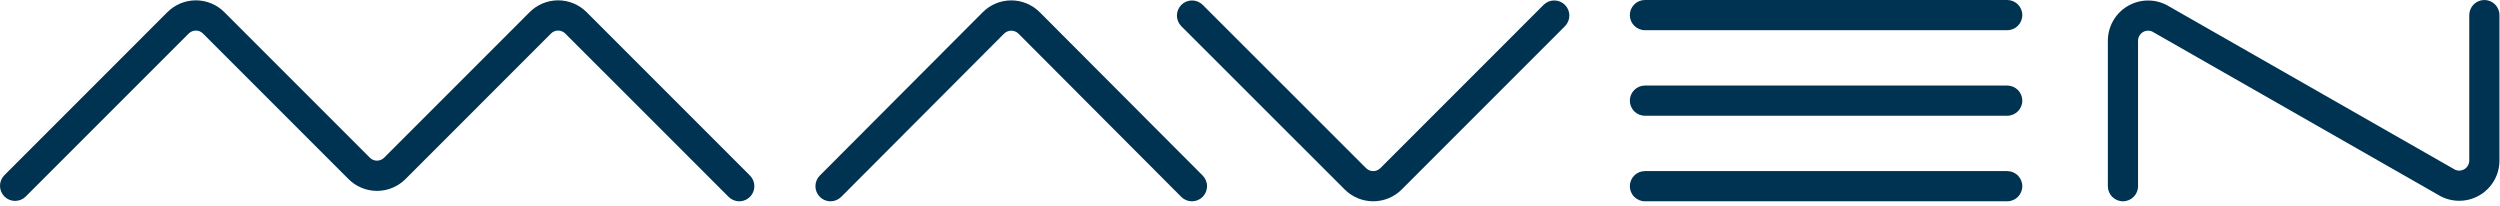
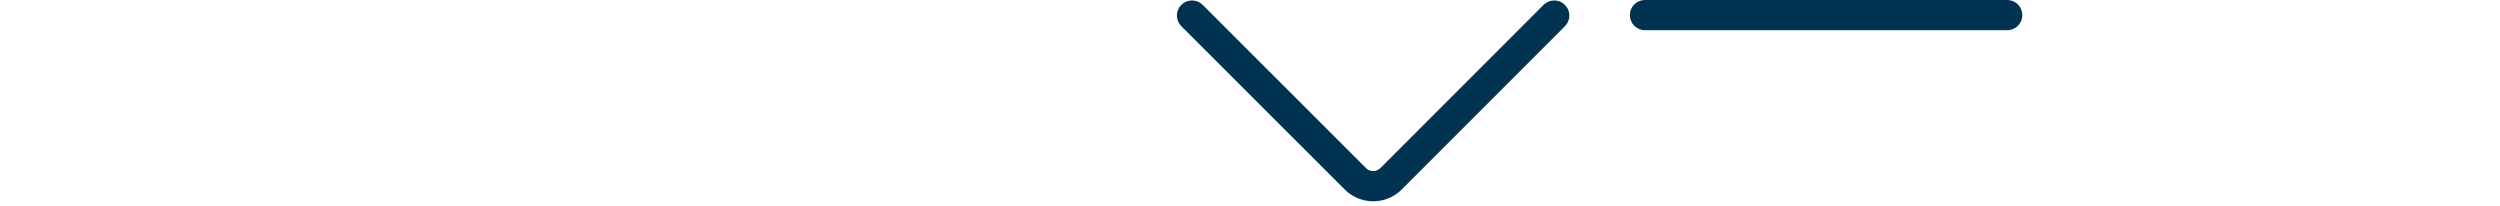
<svg xmlns="http://www.w3.org/2000/svg" width="462" height="38" viewBox="0 0 462 38" fill="none">
-   <path d="M136.616 37.199C135.876 37.198 135.167 36.904 134.645 36.38L104.453 6.189C104.104 5.842 103.633 5.648 103.142 5.648C102.651 5.648 102.179 5.842 101.831 6.189L74.926 33.097C73.531 34.492 71.64 35.275 69.668 35.275C67.696 35.275 65.805 34.492 64.41 33.097L37.505 6.189C37.157 5.842 36.685 5.648 36.194 5.648C35.703 5.648 35.231 5.842 34.883 6.189L4.691 36.38C4.162 36.873 3.463 37.141 2.74 37.129C2.018 37.116 1.328 36.823 0.817 36.312C0.306 35.801 0.013 35.111 0 34.388C-0.012 33.665 0.256 32.966 0.749 32.437L30.936 2.241C32.331 0.847 34.222 0.063 36.194 0.063C38.166 0.063 40.057 0.847 41.452 2.241L68.357 29.15C68.705 29.496 69.177 29.69 69.668 29.69C70.159 29.69 70.63 29.496 70.979 29.15L97.884 2.241C99.278 0.847 101.17 0.063 103.142 0.063C105.114 0.063 107.005 0.847 108.4 2.241L138.587 32.437C138.977 32.827 139.242 33.324 139.349 33.865C139.457 34.406 139.402 34.966 139.191 35.476C138.98 35.985 138.623 36.421 138.164 36.727C137.706 37.034 137.167 37.198 136.616 37.199Z" fill="#003251" />
-   <path d="M153.482 37.199C152.931 37.198 152.392 37.034 151.933 36.727C151.475 36.421 151.118 35.985 150.907 35.476C150.696 34.966 150.641 34.406 150.748 33.865C150.856 33.324 151.121 32.827 151.511 32.437L181.614 2.255C182.305 1.563 183.125 1.014 184.028 0.64C184.931 0.265 185.899 0.073 186.877 0.073C187.854 0.073 188.822 0.265 189.725 0.64C190.628 1.014 191.449 1.563 192.14 2.255L222.248 32.437C222.77 32.961 223.064 33.672 223.063 34.412C223.062 35.152 222.767 35.862 222.243 36.385C221.719 36.908 221.009 37.201 220.268 37.2C219.528 37.199 218.819 36.904 218.296 36.38L188.193 6.198C187.839 5.86 187.368 5.671 186.879 5.671C186.39 5.671 185.92 5.86 185.566 6.198L155.458 36.38C155.198 36.64 154.89 36.846 154.551 36.986C154.212 37.127 153.849 37.199 153.482 37.199Z" fill="#003251" />
  <path d="M253.774 37.199C251.802 37.2 249.911 36.419 248.515 35.028L218.296 4.831C217.779 4.307 217.491 3.6 217.494 2.864C217.496 2.128 217.789 1.423 218.31 0.902C218.83 0.381 219.534 0.087 220.27 0.084C221.006 0.08 221.713 0.368 222.238 0.884L252.458 31.08C252.806 31.426 253.278 31.621 253.769 31.621C254.26 31.621 254.732 31.426 255.08 31.08L285.272 0.884C285.797 0.368 286.504 0.08 287.24 0.084C287.976 0.087 288.681 0.381 289.201 0.902C289.721 1.423 290.014 2.128 290.016 2.864C290.019 3.6 289.731 4.307 289.214 4.831L259.023 35.028C257.629 36.417 255.742 37.198 253.774 37.199Z" fill="#003251" />
  <path d="M370.933 5.58H303.985C303.245 5.58 302.535 5.286 302.012 4.763C301.489 4.239 301.195 3.53 301.195 2.79C301.195 2.05 301.489 1.34 302.012 0.817C302.535 0.294 303.245 0 303.985 0H370.933C371.673 0 372.382 0.294 372.905 0.817C373.428 1.34 373.722 2.05 373.722 2.79C373.722 3.53 373.428 4.239 372.905 4.763C372.382 5.286 371.673 5.58 370.933 5.58Z" fill="#003251" />
-   <path d="M370.933 37.199H303.985C303.245 37.199 302.535 36.905 302.012 36.382C301.489 35.859 301.195 35.149 301.195 34.409C301.195 33.669 301.489 32.959 302.012 32.436C302.535 31.913 303.245 31.619 303.985 31.619H370.933C371.673 31.619 372.382 31.913 372.905 32.436C373.428 32.959 373.722 33.669 373.722 34.409C373.722 35.149 373.428 35.859 372.905 36.382C372.382 36.905 371.673 37.199 370.933 37.199Z" fill="#003251" />
-   <path d="M370.933 21.389H303.985C303.245 21.389 302.535 21.096 302.012 20.572C301.489 20.049 301.195 19.339 301.195 18.599C301.195 17.86 301.489 17.15 302.012 16.627C302.535 16.104 303.245 15.81 303.985 15.81H370.933C371.673 15.81 372.382 16.104 372.905 16.627C373.428 17.15 373.722 17.86 373.722 18.599C373.722 19.339 373.428 20.049 372.905 20.572C372.382 21.096 371.673 21.389 370.933 21.389Z" fill="#003251" />
-   <path d="M392.321 37.199C391.581 37.199 390.871 36.905 390.348 36.382C389.825 35.859 389.531 35.149 389.531 34.409V7.523C389.533 6.256 389.858 5.01 390.476 3.903C391.094 2.796 391.985 1.866 393.064 1.201C394.143 0.535 395.373 0.156 396.639 0.1C397.906 0.043 399.165 0.312 400.299 0.879L400.434 0.949L453.69 31.359C453.972 31.488 454.283 31.544 454.593 31.522C454.902 31.5 455.202 31.401 455.464 31.233C455.725 31.066 455.941 30.836 456.091 30.564C456.24 30.291 456.32 29.986 456.321 29.675V2.79C456.321 2.05 456.615 1.34 457.138 0.817C457.661 0.294 458.371 0 459.111 0C459.85 0 460.56 0.294 461.083 0.817C461.606 1.34 461.9 2.05 461.9 2.79V29.675C461.898 30.942 461.573 32.188 460.955 33.294C460.337 34.4 459.447 35.33 458.369 35.995C457.291 36.661 456.061 37.04 454.795 37.097C453.53 37.154 452.271 36.886 451.137 36.32L451.002 36.25L397.746 5.84C397.464 5.71 397.153 5.653 396.842 5.675C396.532 5.696 396.231 5.795 395.969 5.963C395.707 6.13 395.491 6.361 395.341 6.633C395.191 6.906 395.111 7.212 395.11 7.523V34.409C395.11 35.149 394.816 35.859 394.293 36.382C393.77 36.905 393.061 37.199 392.321 37.199Z" fill="#003251" />
</svg>